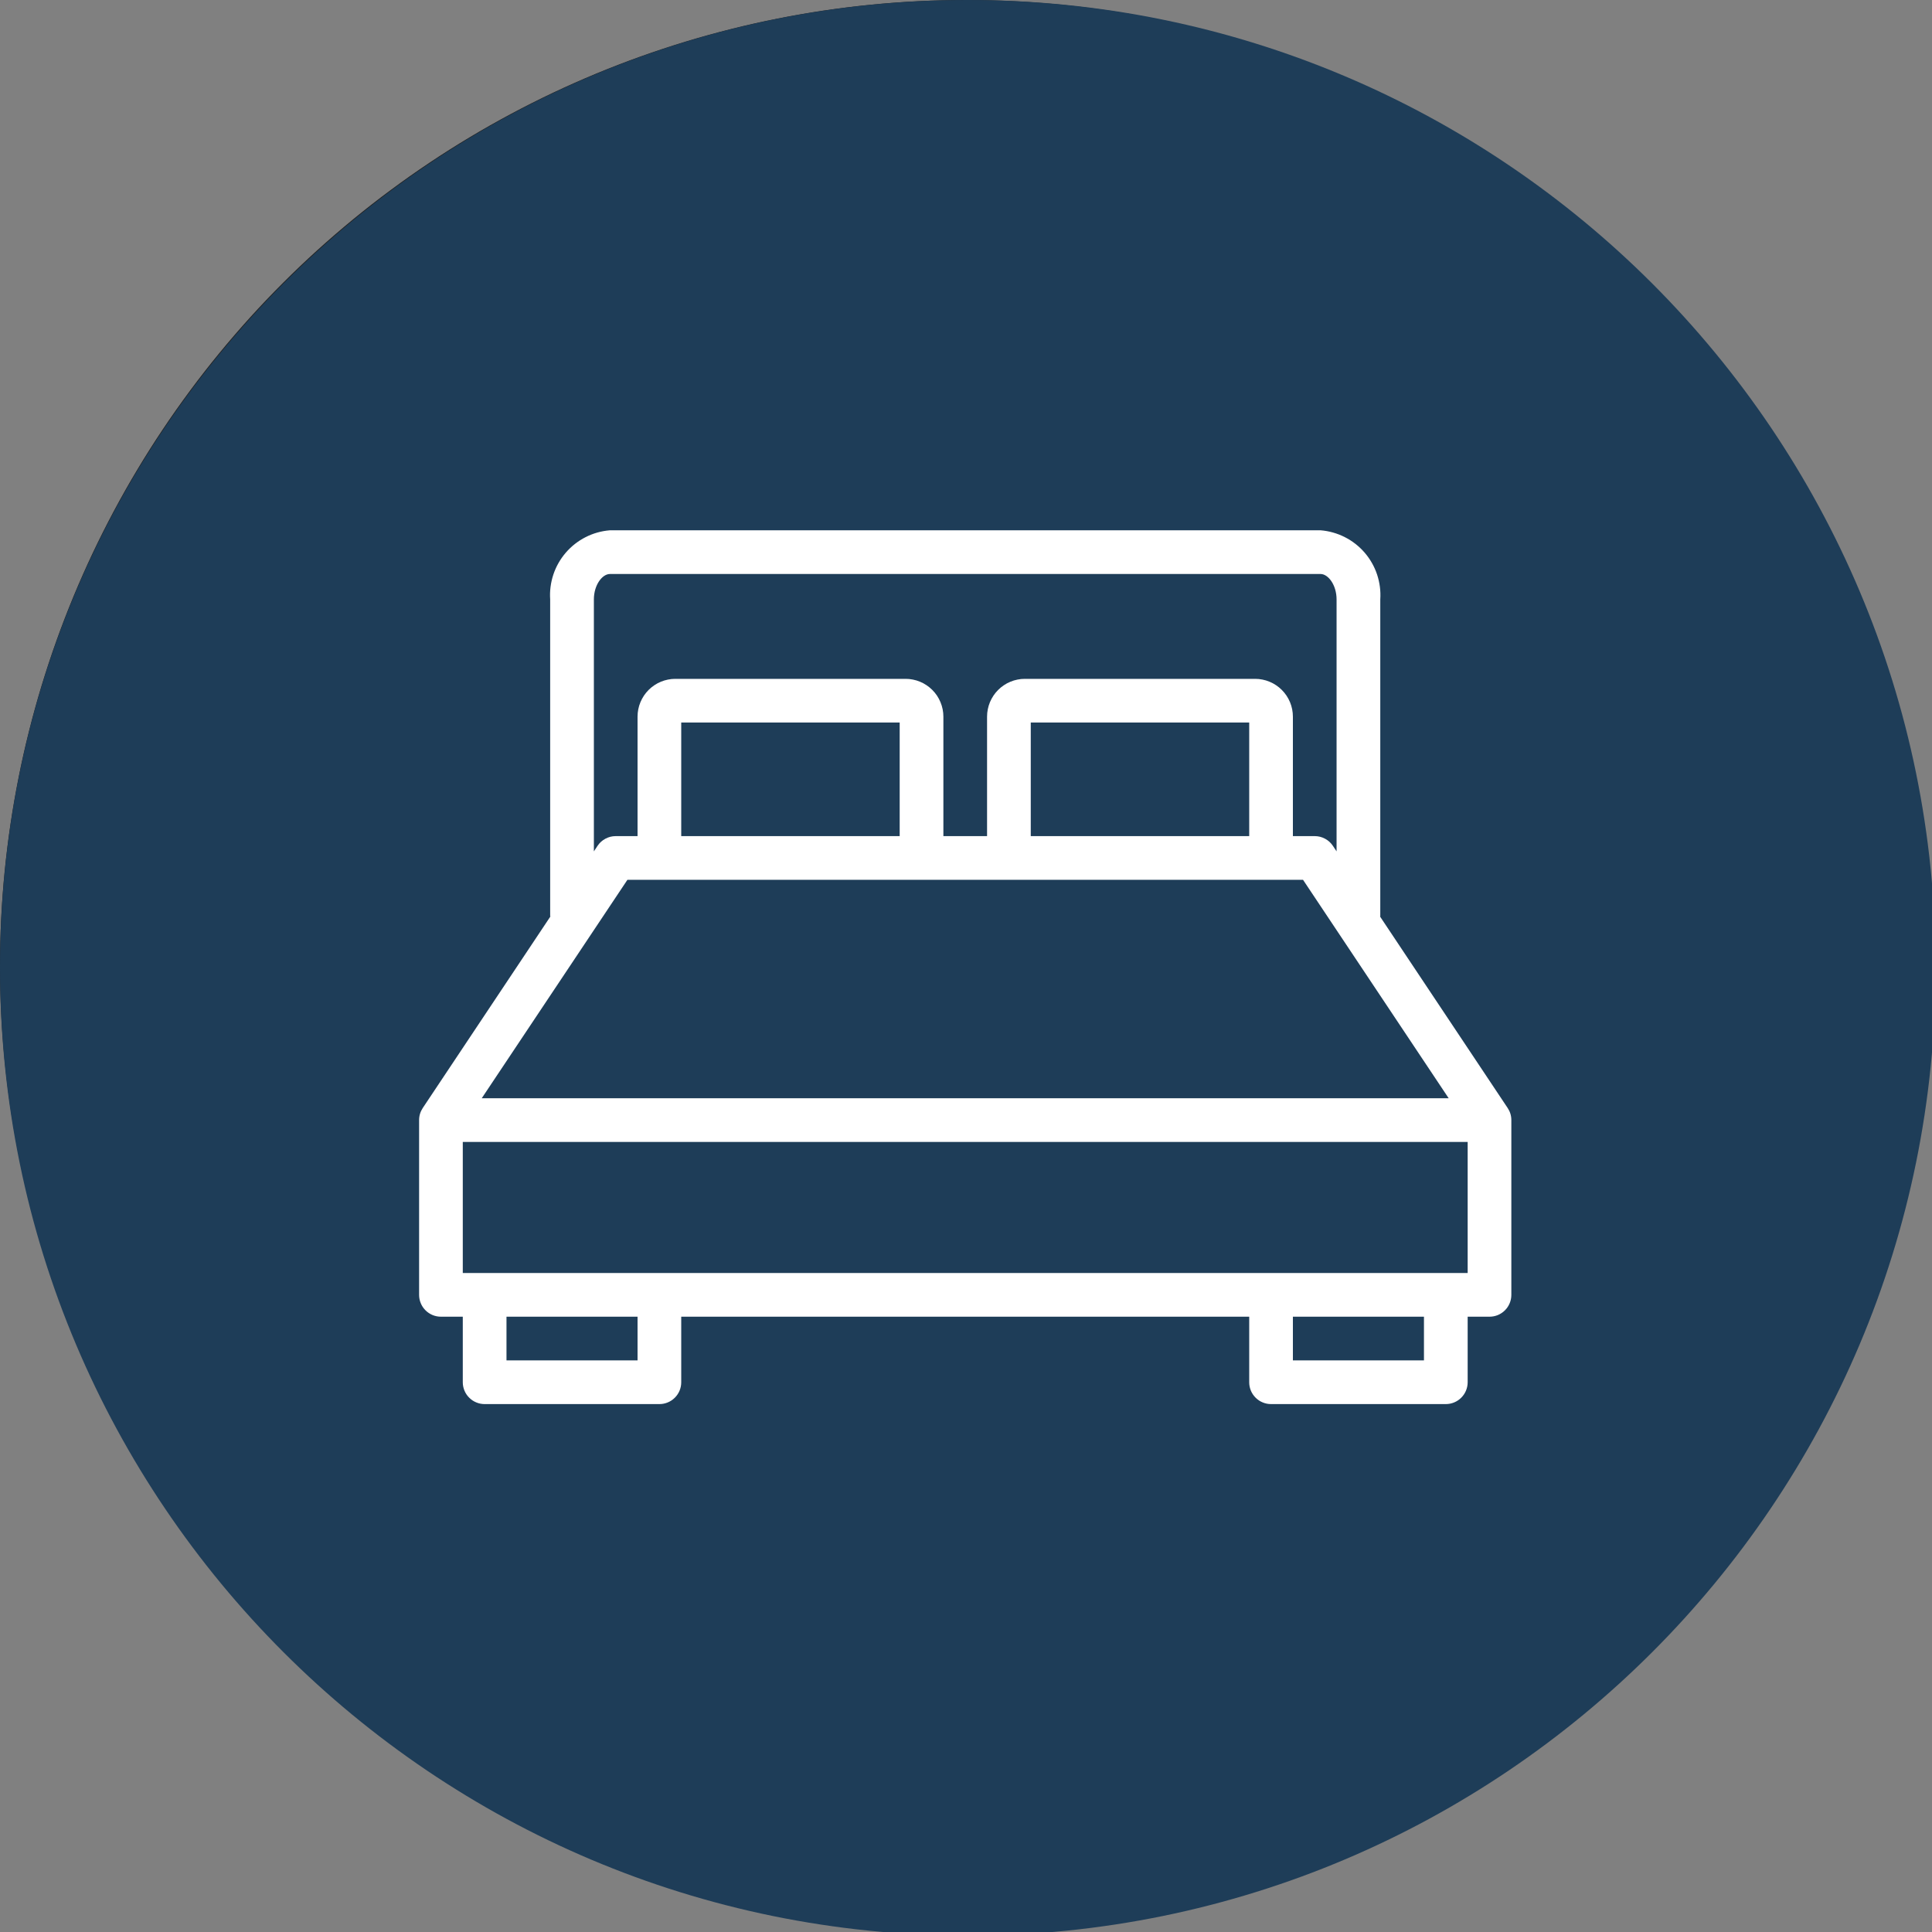
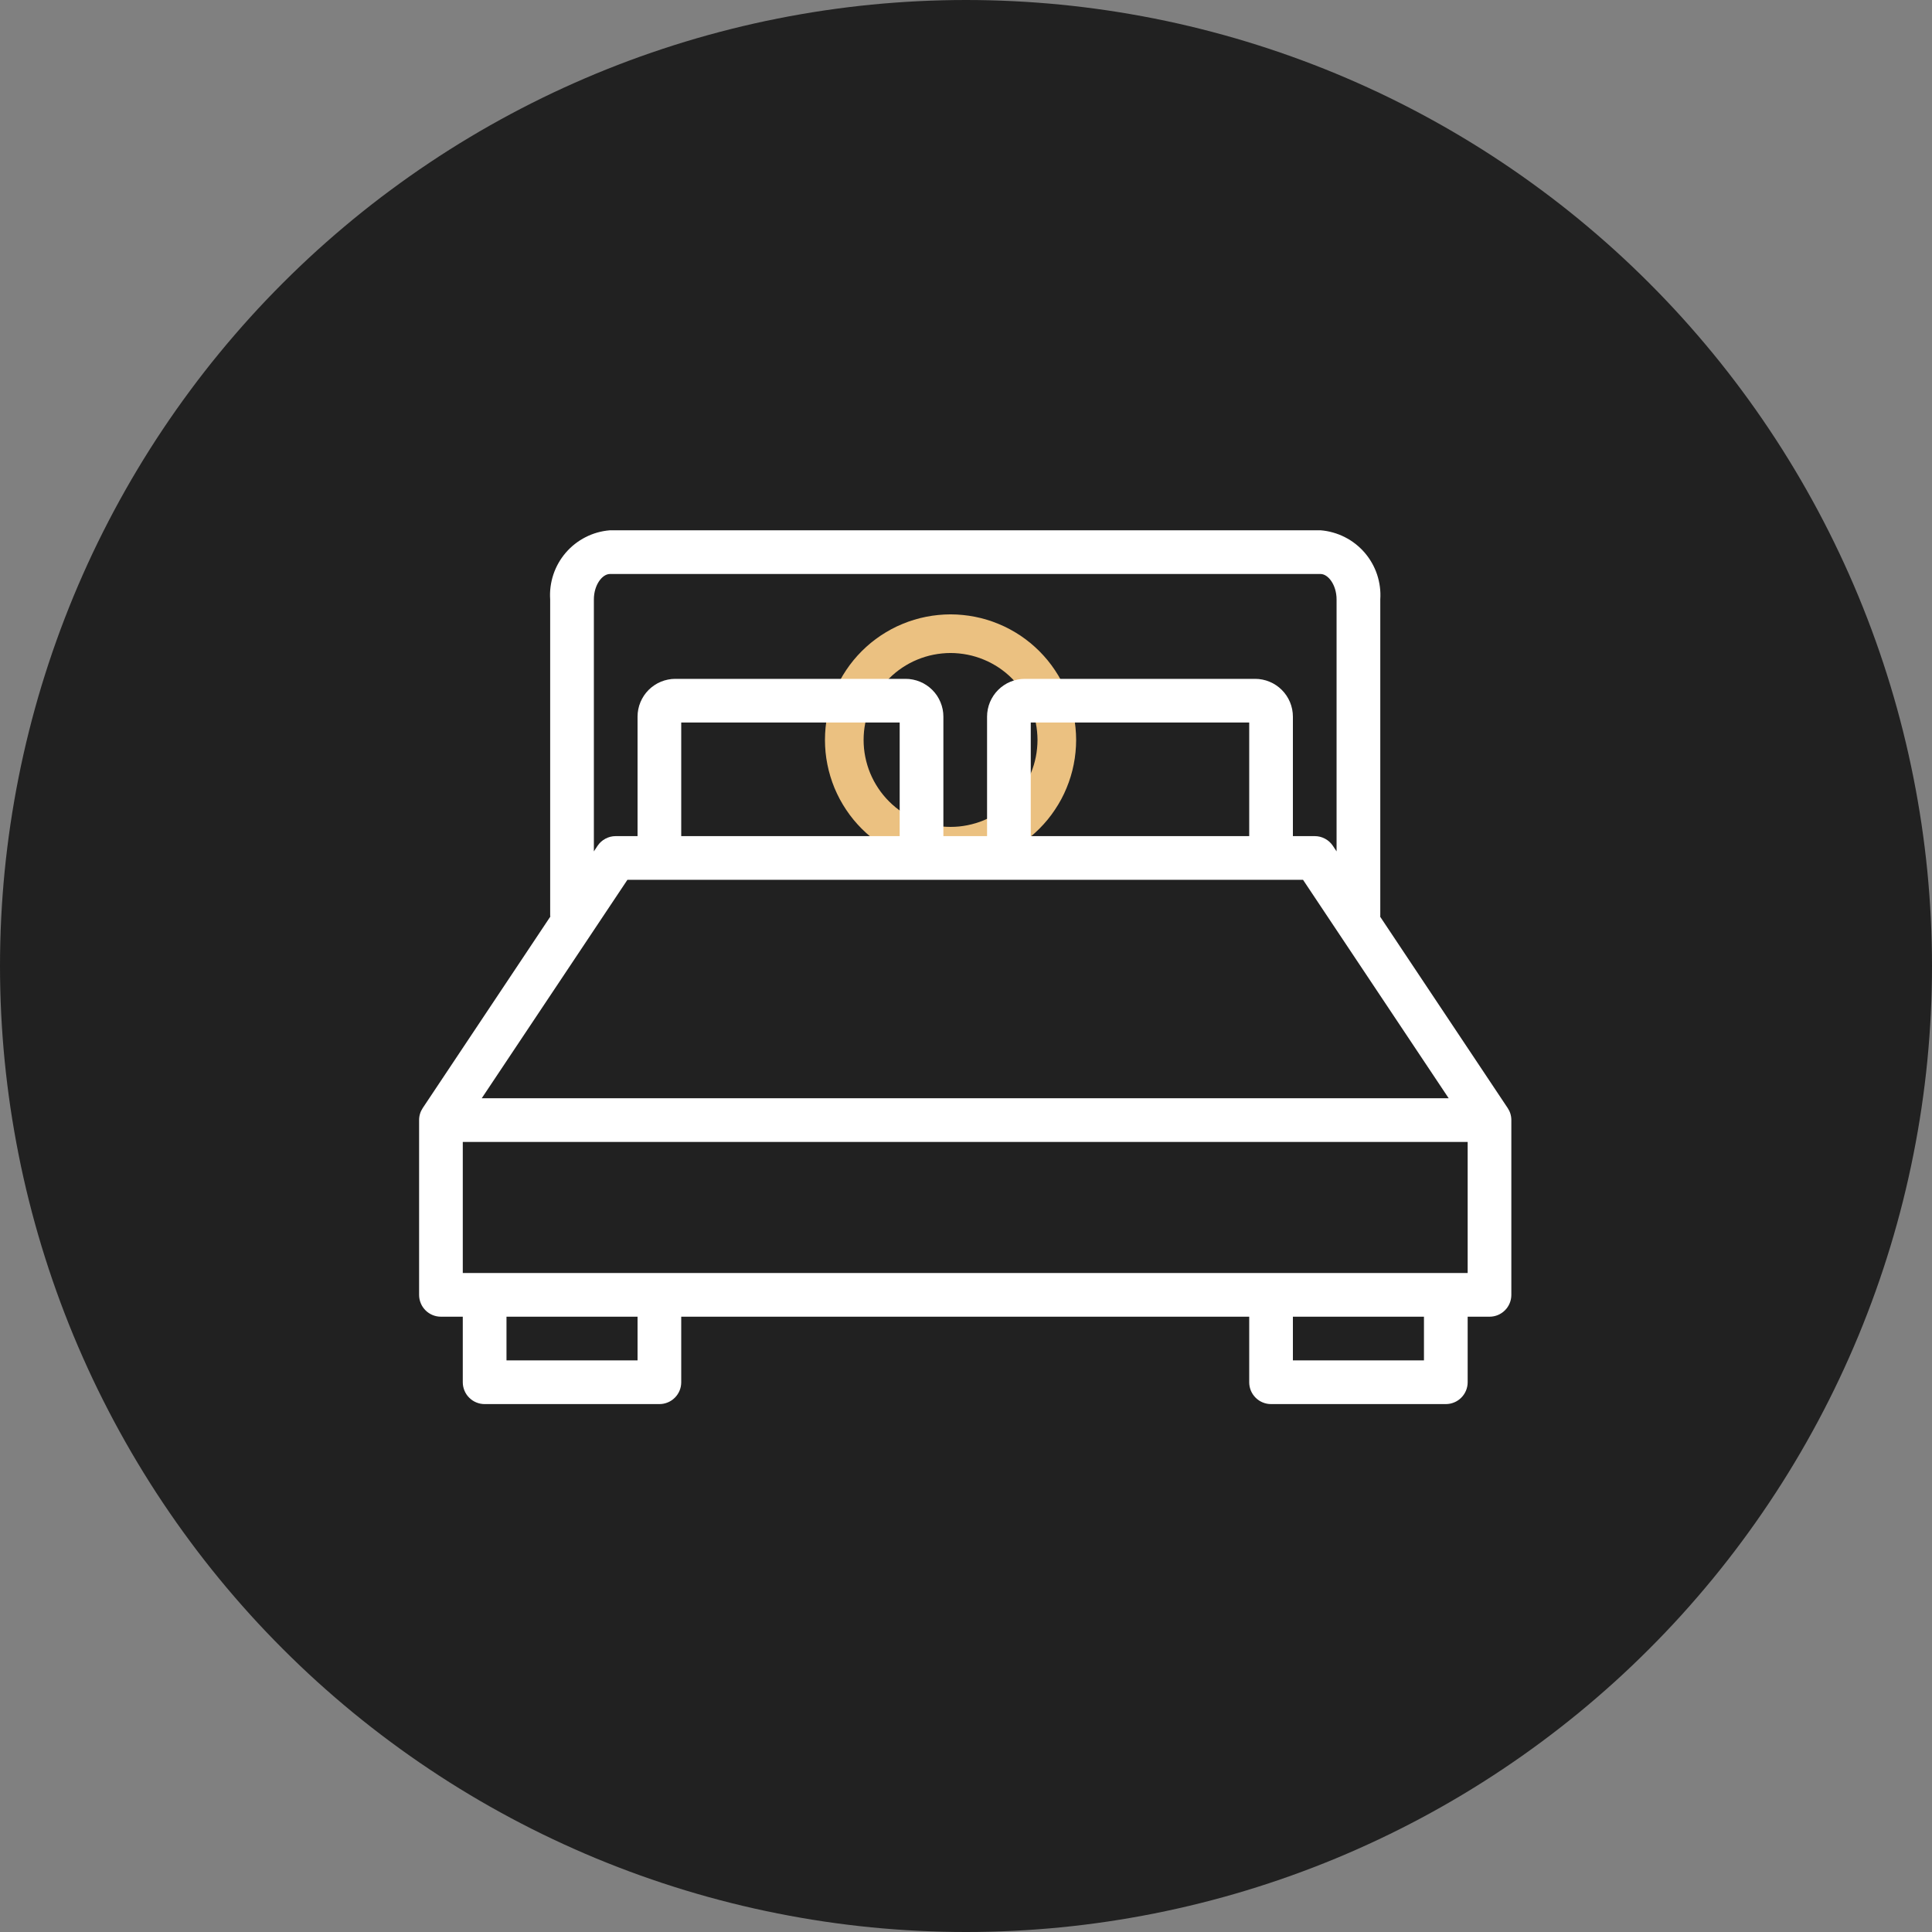
<svg xmlns="http://www.w3.org/2000/svg" width="440" zoomAndPan="magnify" viewBox="0 0 330 330" height="440" preserveAspectRatio="xMidYMid meet" version="1.2">
  <rect x="0" y="0" width="330" height="330" fill="#808080" stroke="none" />
  <defs>
    <clipPath id="0af15b5142">
-       <path d="M 165.312 0 C 74.012 0 0 74.012 0 165.312 C 0 256.613 74.012 330.625 165.312 330.625 C 256.613 330.625 330.625 256.613 330.625 165.312 C 330.625 74.012 256.613 0 165.312 0 Z M 165.312 0 " />
-     </clipPath>
+       </clipPath>
    <clipPath id="9f77508927">
      <path d="M 71.582 90.578 L 258.332 90.578 L 258.332 239.828 L 71.582 239.828 Z M 71.582 90.578 " />
    </clipPath>
  </defs>
  <g id="a3ff985bca">
    <path style=" stroke:none;fill-rule:nonzero;fill:#212121;fill-opacity:1;" d="M 330 165 C 330 167.699 329.934 170.398 329.801 173.098 C 329.668 175.793 329.469 178.484 329.207 181.172 C 328.941 183.859 328.609 186.539 328.215 189.211 C 327.816 191.883 327.355 194.543 326.828 197.191 C 326.301 199.84 325.711 202.473 325.055 205.09 C 324.398 207.711 323.68 210.312 322.895 212.898 C 322.109 215.48 321.266 218.043 320.355 220.586 C 319.445 223.129 318.473 225.648 317.441 228.145 C 316.406 230.637 315.312 233.105 314.156 235.547 C 313.004 237.988 311.789 240.398 310.516 242.781 C 309.242 245.16 307.914 247.512 306.523 249.828 C 305.137 252.145 303.691 254.422 302.191 256.668 C 300.691 258.914 299.137 261.121 297.527 263.289 C 295.922 265.461 294.262 267.586 292.547 269.676 C 290.832 271.762 289.07 273.805 287.258 275.809 C 285.445 277.809 283.582 279.762 281.672 281.672 C 279.762 283.582 277.809 285.445 275.809 287.258 C 273.805 289.07 271.762 290.832 269.676 292.547 C 267.586 294.258 265.461 295.922 263.289 297.527 C 261.121 299.137 258.914 300.691 256.668 302.191 C 254.422 303.691 252.145 305.137 249.828 306.523 C 247.512 307.914 245.16 309.242 242.781 310.516 C 240.398 311.789 237.988 313.004 235.547 314.156 C 233.105 315.312 230.637 316.406 228.145 317.441 C 225.648 318.473 223.129 319.445 220.586 320.355 C 218.043 321.266 215.48 322.109 212.898 322.895 C 210.312 323.68 207.711 324.398 205.09 325.055 C 202.473 325.711 199.84 326.301 197.191 326.828 C 194.543 327.355 191.883 327.816 189.211 328.215 C 186.539 328.609 183.859 328.941 181.172 329.207 C 178.484 329.469 175.793 329.668 173.098 329.801 C 170.398 329.934 167.699 330 165 330 C 162.301 330 159.602 329.934 156.902 329.801 C 154.207 329.668 151.516 329.469 148.828 329.207 C 146.141 328.941 143.461 328.609 140.789 328.215 C 138.117 327.816 135.457 327.355 132.809 326.828 C 130.16 326.301 127.527 325.711 124.91 325.055 C 122.289 324.398 119.688 323.68 117.102 322.895 C 114.52 322.109 111.957 321.266 109.414 320.355 C 106.871 319.445 104.352 318.473 101.855 317.441 C 99.363 316.406 96.895 315.312 94.453 314.156 C 92.012 313.004 89.602 311.789 87.219 310.516 C 84.84 309.242 82.488 307.914 80.172 306.523 C 77.855 305.137 75.574 303.691 73.332 302.191 C 71.086 300.691 68.879 299.137 66.711 297.527 C 64.539 295.922 62.414 294.258 60.324 292.547 C 58.238 290.832 56.195 289.07 54.191 287.258 C 52.191 285.445 50.238 283.582 48.328 281.672 C 46.418 279.762 44.555 277.809 42.742 275.809 C 40.93 273.805 39.168 271.762 37.453 269.676 C 35.738 267.586 34.078 265.461 32.473 263.289 C 30.863 261.121 29.309 258.914 27.809 256.668 C 26.309 254.422 24.863 252.145 23.477 249.828 C 22.086 247.512 20.758 245.16 19.484 242.781 C 18.211 240.398 16.996 237.988 15.84 235.547 C 14.688 233.105 13.594 230.637 12.559 228.145 C 11.527 225.648 10.555 223.129 9.645 220.586 C 8.734 218.043 7.891 215.48 7.105 212.898 C 6.32 210.312 5.602 207.711 4.945 205.09 C 4.289 202.473 3.695 199.84 3.172 197.191 C 2.645 194.543 2.184 191.883 1.785 189.211 C 1.391 186.539 1.059 183.859 0.793 181.172 C 0.531 178.484 0.332 175.793 0.199 173.098 C 0.066 170.398 0 167.699 0 165 C 0 162.301 0.066 159.602 0.199 156.902 C 0.332 154.207 0.531 151.516 0.793 148.828 C 1.059 146.141 1.391 143.461 1.785 140.789 C 2.184 138.117 2.645 135.457 3.172 132.809 C 3.695 130.16 4.289 127.527 4.945 124.91 C 5.602 122.289 6.32 119.688 7.105 117.102 C 7.891 114.52 8.734 111.957 9.645 109.414 C 10.555 106.871 11.527 104.352 12.559 101.855 C 13.594 99.363 14.688 96.895 15.84 94.453 C 16.996 92.012 18.211 89.602 19.484 87.219 C 20.758 84.84 22.086 82.488 23.477 80.172 C 24.863 77.855 26.309 75.574 27.809 73.332 C 29.309 71.086 30.863 68.879 32.473 66.711 C 34.078 64.539 35.738 62.414 37.453 60.324 C 39.168 58.238 40.93 56.195 42.742 54.191 C 44.555 52.191 46.418 50.238 48.328 48.328 C 50.238 46.418 52.191 44.555 54.191 42.742 C 56.195 40.93 58.238 39.168 60.324 37.453 C 62.414 35.738 64.539 34.078 66.711 32.473 C 68.879 30.863 71.086 29.309 73.332 27.809 C 75.574 26.309 77.855 24.863 80.172 23.477 C 82.488 22.086 84.84 20.758 87.219 19.484 C 89.602 18.211 92.012 16.996 94.453 15.84 C 96.895 14.688 99.363 13.594 101.855 12.559 C 104.352 11.527 106.871 10.555 109.414 9.645 C 111.957 8.734 114.52 7.891 117.102 7.105 C 119.688 6.32 122.289 5.602 124.91 4.945 C 127.527 4.289 130.16 3.695 132.809 3.172 C 135.457 2.645 138.117 2.184 140.789 1.785 C 143.461 1.391 146.141 1.059 148.828 0.793 C 151.516 0.531 154.207 0.332 156.902 0.199 C 159.602 0.066 162.301 0 165 0 C 167.699 0 170.398 0.066 173.098 0.199 C 175.793 0.332 178.484 0.531 181.172 0.793 C 183.859 1.059 186.539 1.391 189.211 1.785 C 191.883 2.184 194.543 2.645 197.191 3.172 C 199.84 3.695 202.473 4.289 205.09 4.945 C 207.711 5.602 210.312 6.32 212.898 7.105 C 215.48 7.891 218.043 8.734 220.586 9.645 C 223.129 10.555 225.648 11.527 228.145 12.559 C 230.637 13.594 233.105 14.688 235.547 15.84 C 237.988 16.996 240.398 18.211 242.781 19.484 C 245.16 20.758 247.512 22.086 249.828 23.477 C 252.145 24.863 254.422 26.309 256.668 27.809 C 258.914 29.309 261.121 30.863 263.289 32.473 C 265.461 34.078 267.586 35.738 269.676 37.453 C 271.762 39.168 273.805 40.93 275.809 42.742 C 277.809 44.555 279.762 46.418 281.672 48.328 C 283.582 50.238 285.445 52.191 287.258 54.191 C 289.07 56.195 290.832 58.238 292.547 60.324 C 294.262 62.414 295.922 64.539 297.527 66.711 C 299.137 68.879 300.691 71.086 302.191 73.332 C 303.691 75.574 305.137 77.855 306.523 80.172 C 307.914 82.488 309.242 84.84 310.516 87.219 C 311.789 89.602 313.004 92.012 314.156 94.453 C 315.312 96.895 316.406 99.363 317.441 101.855 C 318.473 104.352 319.445 106.871 320.355 109.414 C 321.266 111.957 322.109 114.52 322.895 117.102 C 323.68 119.688 324.398 122.289 325.055 124.91 C 325.711 127.527 326.301 130.16 326.828 132.809 C 327.355 135.457 327.816 138.117 328.215 140.789 C 328.609 143.461 328.941 146.141 329.207 148.828 C 329.469 151.516 329.668 154.207 329.801 156.902 C 329.934 159.602 330 162.301 330 165 Z M 330 165 " />
-     <path style="fill:none;stroke-width:2;stroke-linecap:butt;stroke-linejoin:miter;stroke:#ebc181;stroke-opacity:1;stroke-miterlimit:10;" d="M 52.3 64.701 C 60 65.4 65.8 68.3 65.8 71.8 C 65.8 75.8 58.2 79 48.9 79 C 39.6 79 32 75.7 32 71.8 C 32 68.4 37.5 65.5 45.099 64.8 " transform="matrix(3.3,0,0,3.3,0,0)" />
-     <path style="fill:none;stroke-width:2;stroke-linecap:butt;stroke-linejoin:miter;stroke:#ebc181;stroke-opacity:1;stroke-miterlimit:10;" d="M 65.8 38.3 C 65.8 29 58.3 21.4 48.9 21.4 C 39.5 21.4 32 28.9 32 38.3 C 32 41.6 33 44.701 34.6 47.3 L 48.6 70.7 L 63.2 47.3 C 64.8 44.701 65.8 41.6 65.8 38.3 Z M 65.8 38.3 " transform="matrix(3.3,0,0,3.3,0,0)" />
    <path style="fill:none;stroke-width:2;stroke-linecap:butt;stroke-linejoin:miter;stroke:#ebc181;stroke-opacity:1;stroke-miterlimit:10;" d="M 54.701 38.3 C 54.701 38.48 54.691 38.66 54.673 38.839 C 54.656 39.019 54.63 39.196 54.594 39.373 C 54.56 39.55 54.516 39.724 54.463 39.897 C 54.411 40.069 54.35 40.238 54.281 40.405 C 54.213 40.572 54.136 40.734 54.051 40.893 C 53.965 41.051 53.873 41.206 53.772 41.355 C 53.673 41.506 53.565 41.65 53.452 41.789 C 53.337 41.928 53.216 42.062 53.089 42.189 C 52.962 42.317 52.828 42.437 52.689 42.552 C 52.55 42.666 52.405 42.773 52.256 42.873 C 52.106 42.973 51.952 43.066 51.792 43.151 C 51.634 43.235 51.471 43.312 51.304 43.382 C 51.139 43.451 50.969 43.511 50.797 43.563 C 50.624 43.615 50.45 43.659 50.273 43.694 C 50.096 43.73 49.918 43.756 49.74 43.774 C 49.56 43.791 49.38 43.8 49.2 43.8 C 49.02 43.8 48.84 43.791 48.661 43.774 C 48.481 43.756 48.304 43.73 48.127 43.694 C 47.95 43.659 47.776 43.615 47.603 43.563 C 47.431 43.511 47.262 43.451 47.095 43.382 C 46.928 43.312 46.766 43.235 46.607 43.151 C 46.449 43.066 46.294 42.973 46.145 42.873 C 45.994 42.773 45.85 42.666 45.711 42.552 C 45.572 42.437 45.438 42.317 45.311 42.189 C 45.183 42.062 45.063 41.928 44.948 41.789 C 44.834 41.65 44.727 41.506 44.627 41.355 C 44.527 41.206 44.434 41.051 44.349 40.893 C 44.265 40.734 44.188 40.572 44.118 40.405 C 44.049 40.238 43.989 40.069 43.937 39.897 C 43.885 39.724 43.841 39.55 43.806 39.373 C 43.77 39.196 43.744 39.019 43.726 38.839 C 43.709 38.66 43.7 38.48 43.7 38.3 C 43.7 38.12 43.709 37.94 43.726 37.76 C 43.744 37.582 43.77 37.404 43.806 37.227 C 43.841 37.05 43.885 36.876 43.937 36.703 C 43.989 36.531 44.049 36.361 44.118 36.196 C 44.188 36.029 44.265 35.866 44.349 35.708 C 44.434 35.548 44.527 35.394 44.627 35.244 C 44.727 35.095 44.834 34.95 44.948 34.811 C 45.063 34.672 45.183 34.538 45.311 34.411 C 45.438 34.284 45.572 34.163 45.711 34.048 C 45.85 33.935 45.994 33.827 46.145 33.726 C 46.294 33.627 46.449 33.535 46.607 33.449 C 46.766 33.364 46.928 33.287 47.095 33.219 C 47.262 33.15 47.431 33.089 47.603 33.037 C 47.776 32.984 47.95 32.94 48.127 32.906 C 48.304 32.871 48.481 32.844 48.661 32.827 C 48.84 32.809 49.02 32.799 49.2 32.799 C 49.38 32.799 49.56 32.809 49.74 32.827 C 49.918 32.844 50.096 32.871 50.273 32.906 C 50.45 32.94 50.624 32.984 50.797 33.037 C 50.969 33.089 51.139 33.15 51.304 33.219 C 51.471 33.287 51.634 33.364 51.792 33.449 C 51.952 33.535 52.106 33.627 52.256 33.726 C 52.405 33.827 52.55 33.935 52.689 34.048 C 52.828 34.163 52.962 34.284 53.089 34.411 C 53.216 34.538 53.337 34.672 53.452 34.811 C 53.565 34.95 53.673 35.095 53.772 35.244 C 53.873 35.394 53.965 35.548 54.051 35.708 C 54.136 35.866 54.213 36.029 54.281 36.196 C 54.35 36.361 54.411 36.531 54.463 36.703 C 54.516 36.876 54.56 37.05 54.594 37.227 C 54.63 37.404 54.656 37.582 54.673 37.76 C 54.691 37.94 54.701 38.12 54.701 38.3 Z M 54.701 38.3 " transform="matrix(3.3,0,0,3.3,0,0)" />
    <g clip-rule="nonzero" clip-path="url(#0af15b5142)">
-       <rect x="0" width="330" y="0" height="330" style="fill:#1e3d58;fill-opacity:1;stroke:none;" />
-     </g>
+       </g>
    <g clip-rule="nonzero" clip-path="url(#9f77508927)">
      <path style=" stroke:none;fill-rule:nonzero;fill:#ffffff;fill-opacity:1;" d="M 257.52 189.254 L 235.699 156.516 L 235.762 156.516 L 235.762 102.391 C 235.809 101.672 235.789 100.949 235.695 100.234 C 235.602 99.516 235.441 98.816 235.215 98.129 C 234.984 97.441 234.691 96.785 234.332 96.156 C 233.977 95.527 233.562 94.941 233.09 94.395 C 232.617 93.848 232.094 93.348 231.523 92.902 C 230.957 92.457 230.348 92.07 229.703 91.746 C 229.059 91.418 228.387 91.156 227.691 90.961 C 226.996 90.762 226.289 90.637 225.566 90.578 L 104.176 90.578 C 103.453 90.637 102.746 90.762 102.047 90.957 C 101.352 91.152 100.68 91.414 100.035 91.742 C 99.391 92.07 98.781 92.457 98.211 92.902 C 97.641 93.348 97.121 93.844 96.648 94.391 C 96.176 94.938 95.762 95.527 95.402 96.156 C 95.043 96.785 94.75 97.441 94.52 98.129 C 94.293 98.812 94.133 99.516 94.039 100.234 C 93.945 100.949 93.926 101.672 93.973 102.391 L 93.973 156.516 L 94.031 156.516 L 72.211 189.254 C 71.797 189.883 71.586 190.57 71.586 191.324 L 71.586 221.172 C 71.586 221.668 71.68 222.145 71.871 222.602 C 72.059 223.059 72.328 223.461 72.68 223.812 C 73.027 224.16 73.434 224.43 73.891 224.621 C 74.348 224.809 74.82 224.902 75.316 224.902 L 79.047 224.902 L 79.047 236.098 C 79.047 236.594 79.145 237.07 79.332 237.527 C 79.52 237.984 79.793 238.387 80.141 238.734 C 80.492 239.086 80.895 239.355 81.352 239.543 C 81.809 239.734 82.285 239.828 82.781 239.828 L 112.629 239.828 C 113.125 239.828 113.602 239.734 114.059 239.543 C 114.516 239.355 114.918 239.086 115.27 238.734 C 115.617 238.387 115.887 237.984 116.078 237.527 C 116.266 237.07 116.359 236.594 116.359 236.098 L 116.359 224.902 L 213.375 224.902 L 213.375 236.098 C 213.375 236.594 213.469 237.07 213.656 237.527 C 213.848 237.984 214.117 238.387 214.465 238.734 C 214.816 239.086 215.219 239.355 215.676 239.543 C 216.133 239.734 216.609 239.828 217.105 239.828 L 246.953 239.828 C 247.449 239.828 247.926 239.734 248.383 239.543 C 248.84 239.355 249.242 239.086 249.594 238.734 C 249.941 238.387 250.211 237.984 250.402 237.527 C 250.59 237.07 250.688 236.594 250.688 236.098 L 250.688 224.902 L 254.418 224.902 C 254.91 224.902 255.387 224.809 255.844 224.621 C 256.301 224.43 256.707 224.16 257.055 223.812 C 257.406 223.461 257.676 223.059 257.863 222.602 C 258.055 222.145 258.148 221.668 258.148 221.172 L 258.148 191.324 C 258.148 190.57 257.938 189.883 257.52 189.254 Z M 153.672 142.816 L 116.359 142.816 L 116.359 123.414 L 153.672 123.414 Z M 115.352 150.277 L 222.566 150.277 L 247.445 187.59 L 82.285 187.59 L 107.168 150.277 Z M 213.375 142.816 L 176.062 142.816 L 176.062 123.414 L 213.375 123.414 Z M 101.438 102.391 C 101.438 99.906 102.875 98.043 104.176 98.043 L 225.566 98.043 C 226.859 98.043 228.297 99.906 228.297 102.391 L 228.297 145.422 L 227.672 144.48 C 227.324 143.961 226.879 143.555 226.328 143.258 C 225.777 142.965 225.191 142.816 224.566 142.816 L 220.836 142.816 L 220.836 122.406 C 220.836 121.984 220.793 121.562 220.711 121.148 C 220.629 120.73 220.504 120.328 220.344 119.938 C 220.18 119.547 219.98 119.176 219.746 118.82 C 219.512 118.469 219.242 118.145 218.941 117.844 C 218.645 117.543 218.316 117.277 217.965 117.043 C 217.613 116.805 217.242 116.605 216.848 116.445 C 216.457 116.281 216.055 116.16 215.641 116.078 C 215.223 115.992 214.805 115.953 214.379 115.953 L 175.055 115.953 C 174.629 115.953 174.211 115.992 173.793 116.078 C 173.379 116.16 172.977 116.281 172.586 116.445 C 172.191 116.605 171.82 116.805 171.469 117.043 C 171.117 117.277 170.789 117.543 170.492 117.844 C 170.191 118.145 169.922 118.469 169.688 118.82 C 169.453 119.176 169.254 119.547 169.09 119.938 C 168.93 120.328 168.805 120.73 168.723 121.148 C 168.641 121.562 168.598 121.984 168.598 122.406 L 168.598 142.816 L 161.137 142.816 L 161.137 122.406 C 161.137 121.984 161.094 121.562 161.012 121.148 C 160.926 120.73 160.805 120.328 160.641 119.938 C 160.48 119.547 160.281 119.176 160.047 118.82 C 159.809 118.469 159.543 118.145 159.242 117.844 C 158.941 117.543 158.617 117.277 158.266 117.043 C 157.914 116.805 157.539 116.605 157.148 116.445 C 156.758 116.281 156.355 116.16 155.938 116.078 C 155.523 115.992 155.105 115.953 154.68 115.953 L 115.352 115.953 C 114.93 115.953 114.512 115.992 114.094 116.078 C 113.68 116.16 113.277 116.281 112.883 116.445 C 112.492 116.605 112.121 116.805 111.77 117.043 C 111.418 117.277 111.09 117.543 110.789 117.844 C 110.492 118.145 110.223 118.469 109.988 118.82 C 109.754 119.176 109.555 119.547 109.391 119.938 C 109.23 120.328 109.105 120.73 109.023 121.148 C 108.941 121.562 108.898 121.984 108.898 122.406 L 108.898 142.816 L 105.168 142.816 C 104.543 142.816 103.957 142.965 103.406 143.258 C 102.855 143.555 102.406 143.961 102.062 144.48 L 101.438 145.422 Z M 108.898 232.367 L 86.512 232.367 L 86.512 224.902 L 108.898 224.902 Z M 243.223 232.367 L 220.836 232.367 L 220.836 224.902 L 243.223 224.902 Z M 250.688 217.441 L 79.047 217.441 L 79.047 195.055 L 250.688 195.055 Z M 250.688 217.441 " />
    </g>
  </g>
</svg>